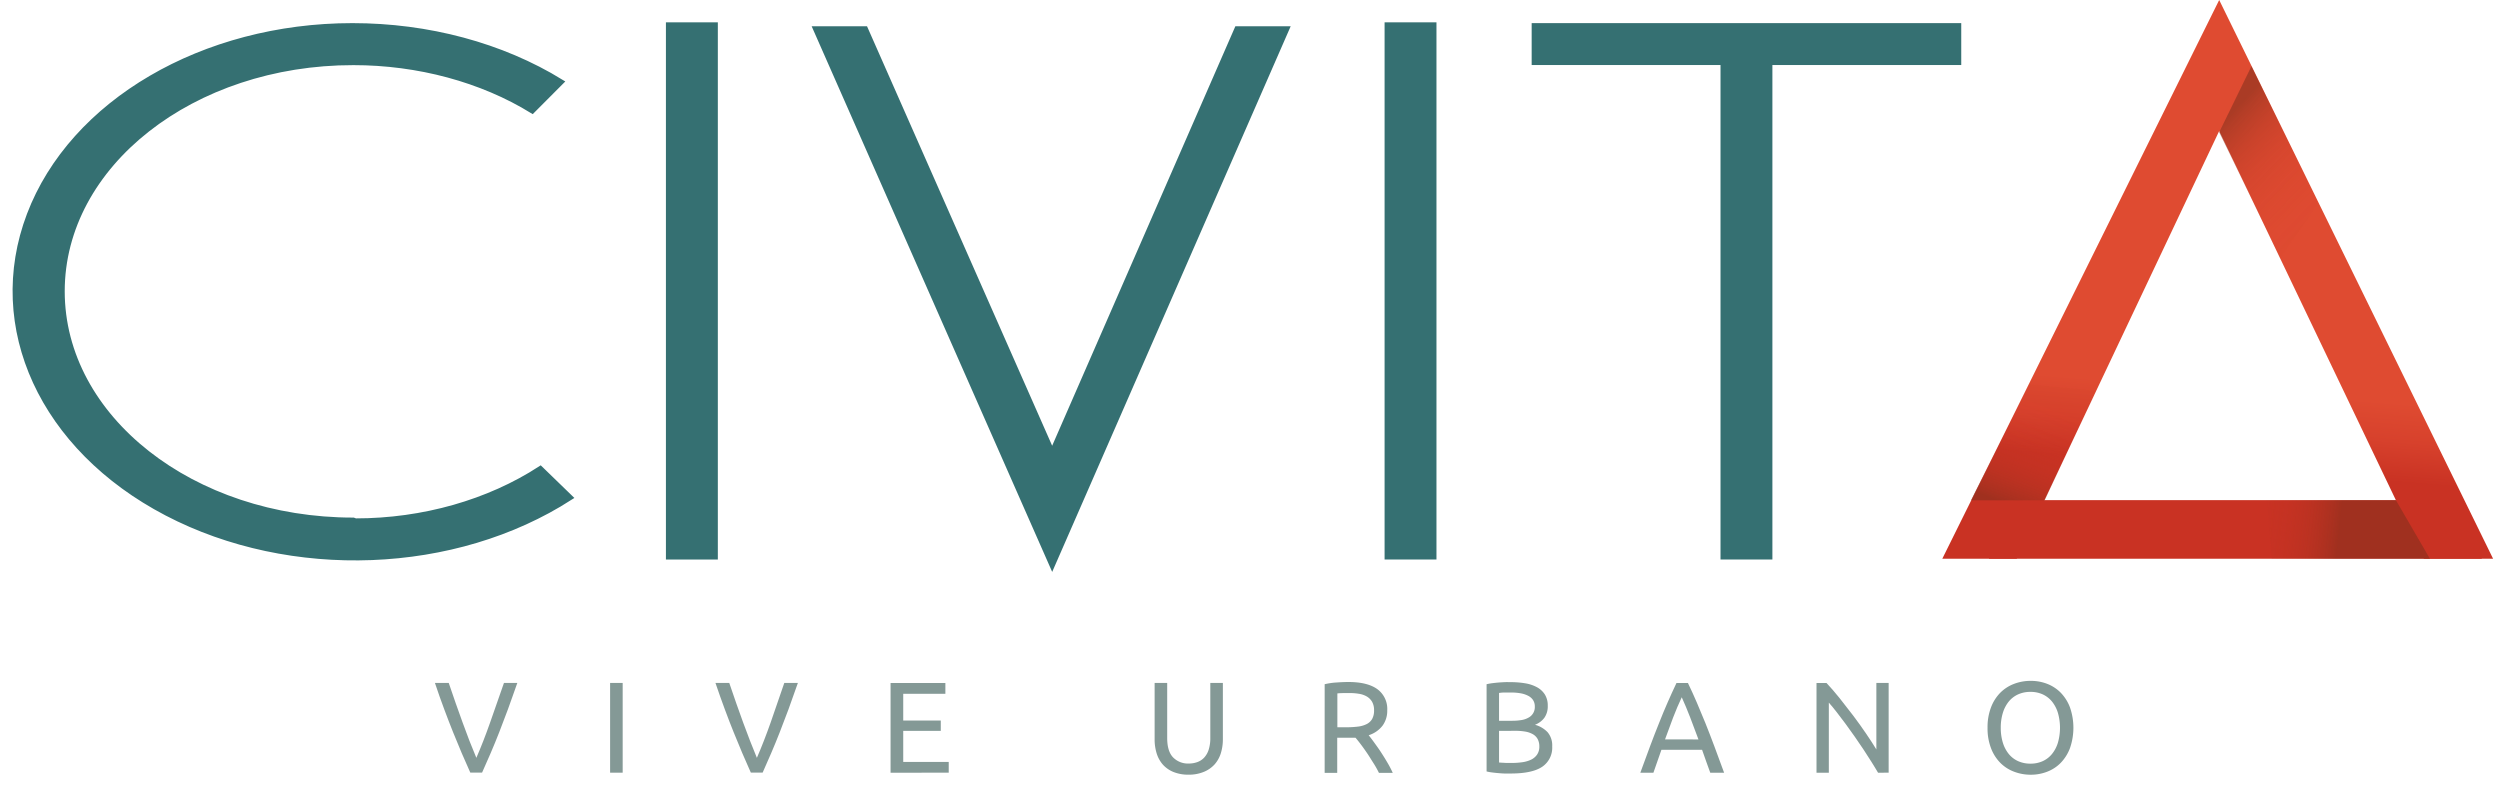
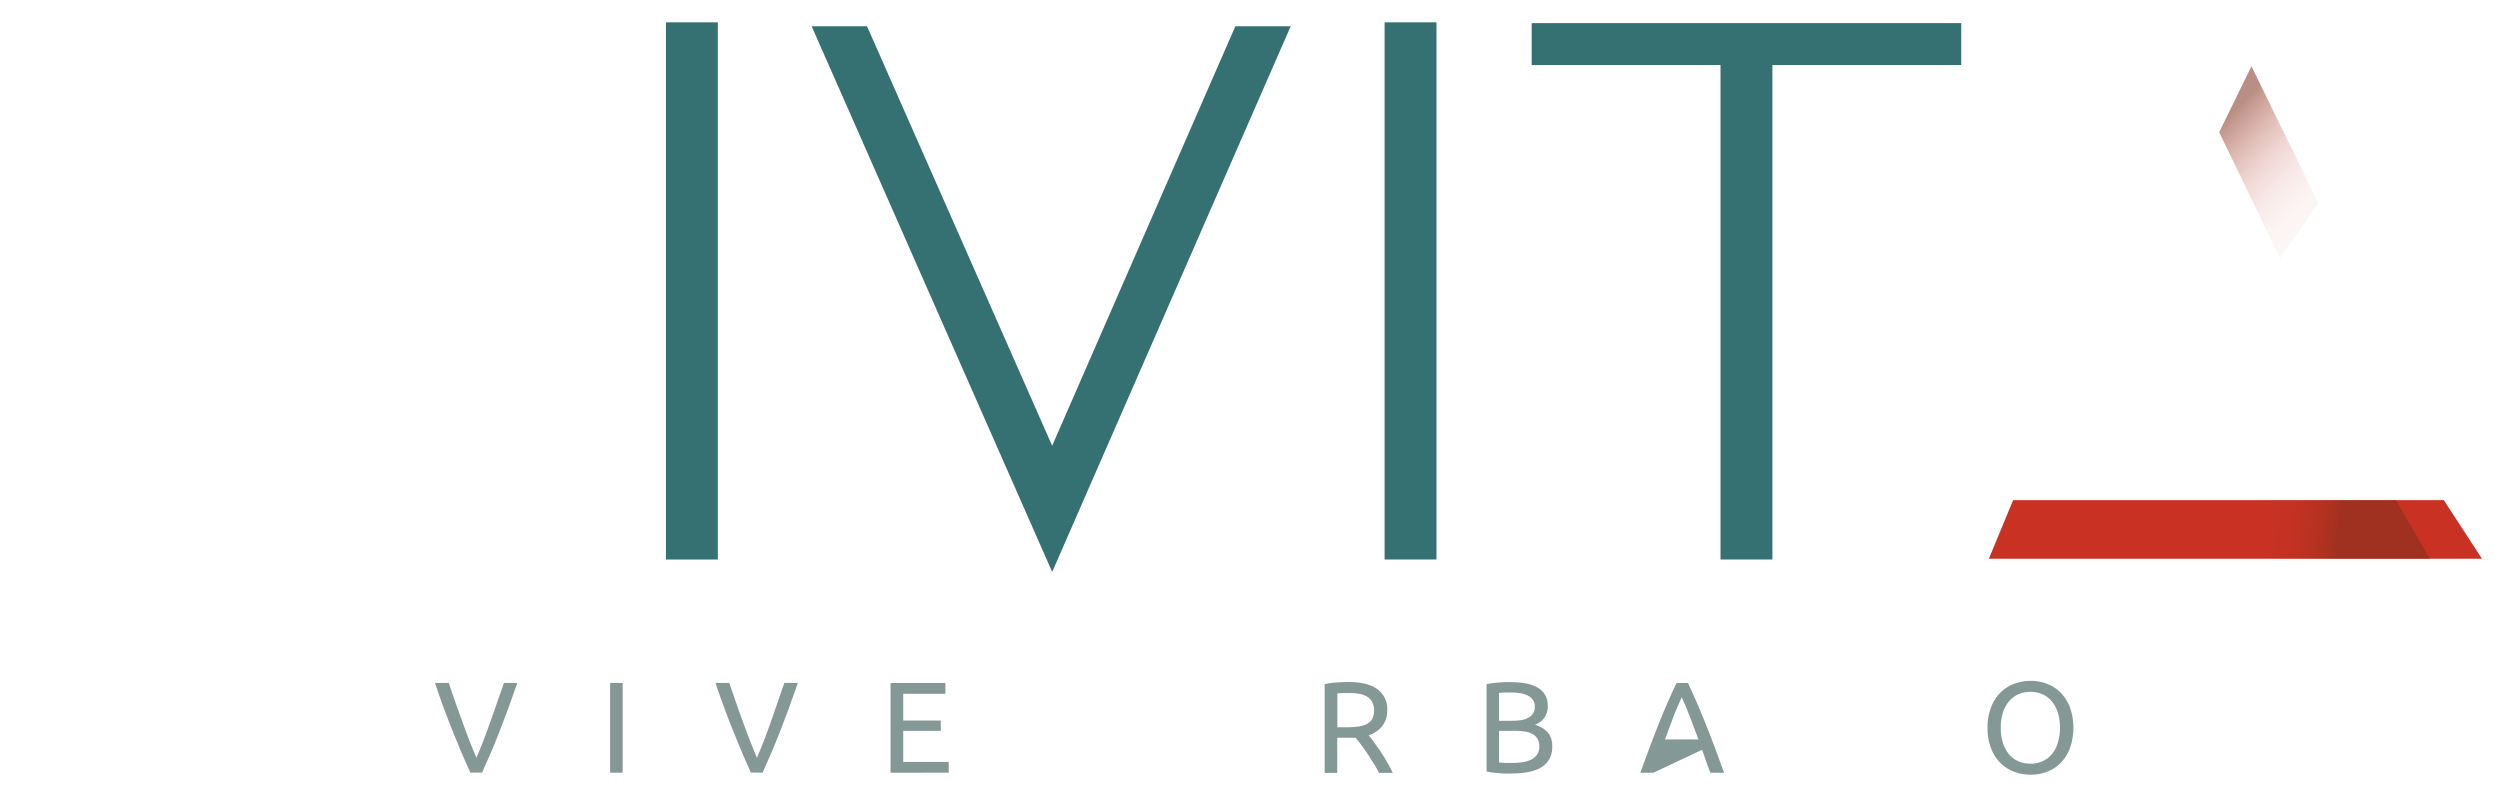
<svg xmlns="http://www.w3.org/2000/svg" xmlns:xlink="http://www.w3.org/1999/xlink" viewBox="0 0 724.26 231.47">
  <defs>
    <style>.cls-1{isolation:isolate;}.cls-2{fill:#849996;}.cls-3{fill:#357072;stroke:#357072;stroke-miterlimit:10;stroke-width:1.5px;}.cls-4{fill:url(#Degradado_sin_nombre_79);}.cls-5{fill:url(#Degradado_sin_nombre_79-2);}.cls-6,.cls-7,.cls-8{opacity:0.54;mix-blend-mode:multiply;}.cls-6{fill:url(#Degradado_sin_nombre_232);}.cls-7{fill:url(#Degradado_sin_nombre_232-2);}.cls-8{fill:url(#Degradado_sin_nombre_232-3);}</style>
    <linearGradient id="Degradado_sin_nombre_79" x1="646.46" y1="112.76" x2="644.58" y2="135.96" gradientUnits="userSpaceOnUse">
      <stop offset="0" stop-color="#df4b31" />
      <stop offset="0.48" stop-color="#d7412c" />
      <stop offset="0.99" stop-color="#c93223" />
    </linearGradient>
    <linearGradient id="Degradado_sin_nombre_79-2" x1="645.77" y1="99.46" x2="647.03" y2="142.1" xlink:href="#Degradado_sin_nombre_79" />
    <linearGradient id="Degradado_sin_nombre_232" x1="2212.71" y1="-3657.92" x2="2183.98" y2="-3684.96" gradientTransform="translate(2875.92 -3611.03) rotate(-179.7)" gradientUnits="userSpaceOnUse">
      <stop offset="0" stop-color="#7d2e1b" />
      <stop offset="0.06" stop-color="#862f1c" stop-opacity="0.89" />
      <stop offset="0.25" stop-color="#9d311e" stop-opacity="0.59" />
      <stop offset="0.43" stop-color="#af3220" stop-opacity="0.36" />
      <stop offset="0.62" stop-color="#bc3322" stop-opacity="0.2" />
      <stop offset="0.81" stop-color="#c33423" stop-opacity="0.1" />
      <stop offset="1" stop-color="#c63423" stop-opacity="0.07" />
    </linearGradient>
    <linearGradient id="Degradado_sin_nombre_232-2" x1="582.42" y1="146.54" x2="593.32" y2="118.4" gradientTransform="matrix(1, 0, 0, 1, 0, 0)" xlink:href="#Degradado_sin_nombre_232" />
    <linearGradient id="Degradado_sin_nombre_232-3" x1="8328.68" y1="-4496.14" x2="8341.14" y2="-4528.31" gradientTransform="matrix(-0.46, 0.89, 0.89, 0.46, 8510.71, -5192.35)" xlink:href="#Degradado_sin_nombre_232" />
  </defs>
  <title>logo_civita_vive_urbano</title>
  <g class="cls-1">
    <g id="Capa_1" data-name="Capa 1">
      <path class="cls-2" d="M149.87,197.85c-1,2.75-1.85,5.3-2.72,7.64s-1.71,4.56-2.53,6.66-1.65,4.11-2.46,6-1.65,3.81-2.5,5.68h-3.41c-.85-1.87-1.69-3.77-2.5-5.68s-1.64-3.93-2.48-6-1.69-4.32-2.57-6.66-1.78-4.89-2.7-7.64h4q2,5.93,4,11.41c1.31,3.65,2.64,7.08,4,10.29q2.07-4.77,4-10.27T146,197.85Z" />
      <path class="cls-2" d="M176.75,197.85h3.64v26h-3.64Z" />
      <path class="cls-2" d="M231.15,197.85q-1.43,4.13-2.72,7.64c-.87,2.34-1.71,4.56-2.54,6.66s-1.64,4.11-2.46,6-1.64,3.81-2.49,5.68h-3.42c-.85-1.87-1.68-3.77-2.49-5.68s-1.64-3.93-2.48-6-1.7-4.32-2.57-6.66-1.78-4.89-2.71-7.64h4q2,5.93,4,11.41t4,10.29q2.06-4.77,4-10.27t3.94-11.43Z" />
      <path class="cls-2" d="M258,223.86v-26h15.88V201H261.67v7.74h10.88v3H261.67v9h13.18v3.11Z" />
-       <path class="cls-2" d="M344.37,224.43a11.49,11.49,0,0,1-4.43-.79,8.38,8.38,0,0,1-3.08-2.16,8.93,8.93,0,0,1-1.78-3.25,13.53,13.53,0,0,1-.58-4V197.85h3.64v15.92q0,3.9,1.72,5.66a6,6,0,0,0,4.51,1.77,7.3,7.3,0,0,0,2.53-.43,5,5,0,0,0,2-1.34,6.12,6.12,0,0,0,1.28-2.31,11,11,0,0,0,.45-3.35V197.85h3.64v16.33a13.53,13.53,0,0,1-.58,4,8.82,8.82,0,0,1-1.8,3.25,8.64,8.64,0,0,1-3.08,2.16A11.35,11.35,0,0,1,344.37,224.43Z" />
      <path class="cls-2" d="M396.51,213c.4.5.91,1.15,1.52,2s1.25,1.71,1.9,2.7,1.29,2,1.93,3.1a30.26,30.26,0,0,1,1.63,3.11h-4c-.49-1-1-1.91-1.63-2.89s-1.18-1.91-1.78-2.79-1.2-1.73-1.78-2.5-1.12-1.45-1.6-2c-.32,0-.66,0-1,0h-4.3v10.17h-3.64V198.22a19.74,19.74,0,0,1,3.43-.5c1.26-.09,2.42-.14,3.47-.14,3.66,0,6.44.69,8.36,2.07a7.1,7.1,0,0,1,2.87,6.16,7.25,7.25,0,0,1-1.37,4.43A8.14,8.14,0,0,1,396.51,213ZM391,200.78c-1.55,0-2.74,0-3.56.11v9.8H390a26.51,26.51,0,0,0,3.38-.19,7.56,7.56,0,0,0,2.53-.72,3.82,3.82,0,0,0,1.6-1.48,5,5,0,0,0,.56-2.53,4.87,4.87,0,0,0-.56-2.44,4.31,4.31,0,0,0-1.52-1.54,6.56,6.56,0,0,0-2.26-.79A16.08,16.08,0,0,0,391,200.78Z" />
      <path class="cls-2" d="M437.69,224.09c-.52,0-1.09,0-1.71,0s-1.22-.06-1.84-.11-1.21-.11-1.81-.19a12.34,12.34,0,0,1-1.66-.3V198.22a16.58,16.58,0,0,1,1.66-.3c.6-.07,1.2-.14,1.81-.19s1.23-.08,1.83-.11,1.16,0,1.69,0a25.49,25.49,0,0,1,4.22.34,10.84,10.84,0,0,1,3.42,1.15,6.18,6.18,0,0,1,2.27,2.12,6,6,0,0,1,.82,3.23,5.73,5.73,0,0,1-1,3.51,6.15,6.15,0,0,1-2.7,2,7.92,7.92,0,0,1,3.64,2.14,5.89,5.89,0,0,1,1.35,4.13,6.67,6.67,0,0,1-2.87,5.88C444.88,223.43,441.85,224.09,437.69,224.09Zm-3.41-15.28h3.83a15.92,15.92,0,0,0,2.55-.19,6,6,0,0,0,2.08-.68,3.44,3.44,0,0,0,1.9-3.26,3.32,3.32,0,0,0-.53-1.9,3.78,3.78,0,0,0-1.44-1.23,7.51,7.51,0,0,0-2.16-.7,14.73,14.73,0,0,0-2.63-.22c-.93,0-1.65,0-2.18,0s-1,.07-1.42.12Zm0,2.93v9.16l1,.07c.33,0,.71.05,1.15.06l1.52,0a21.32,21.32,0,0,0,3.06-.21,8.64,8.64,0,0,0,2.53-.73,4.42,4.42,0,0,0,1.75-1.47,4,4,0,0,0,.66-2.36,4.48,4.48,0,0,0-.49-2.16,3.67,3.67,0,0,0-1.41-1.41,6.78,6.78,0,0,0-2.2-.75,16.5,16.5,0,0,0-2.85-.22Z" />
-       <path class="cls-2" d="M495.47,223.86c-.43-1.12-.83-2.23-1.2-3.32s-.77-2.2-1.17-3.32H481.32L479,223.86h-3.79q1.5-4.12,2.81-7.64t2.58-6.66q1.24-3.15,2.49-6t2.59-5.69H489c.9,1.87,1.77,3.77,2.59,5.69s1.66,3.92,2.5,6,1.69,4.32,2.57,6.66,1.82,4.89,2.82,7.64Zm-3.42-9.64q-1.2-3.27-2.38-6.33T487.21,202q-1.32,2.8-2.5,5.87t-2.34,6.33Z" />
-       <path class="cls-2" d="M544.08,223.86c-.55-.92-1.18-2-1.89-3.11s-1.48-2.35-2.31-3.59-1.68-2.5-2.57-3.77-1.77-2.51-2.65-3.7-1.73-2.31-2.55-3.36-1.59-2-2.29-2.78v20.31h-3.57v-26h2.89q1.77,1.88,3.78,4.37c1.33,1.67,2.66,3.38,4,5.14s2.56,3.5,3.72,5.2,2.15,3.22,2.95,4.55V197.85h3.56v26Z" />
+       <path class="cls-2" d="M495.47,223.86c-.43-1.12-.83-2.23-1.2-3.32s-.77-2.2-1.17-3.32L479,223.86h-3.79q1.5-4.12,2.81-7.64t2.58-6.66q1.24-3.15,2.49-6t2.59-5.69H489c.9,1.87,1.77,3.77,2.59,5.69s1.66,3.92,2.5,6,1.69,4.32,2.57,6.66,1.82,4.89,2.82,7.64Zm-3.42-9.64q-1.2-3.27-2.38-6.33T487.21,202q-1.32,2.8-2.5,5.87t-2.34,6.33Z" />
      <path class="cls-2" d="M575.8,210.84a16,16,0,0,1,1-5.9,12.14,12.14,0,0,1,2.7-4.26,11.27,11.27,0,0,1,4-2.57,13.35,13.35,0,0,1,4.83-.86,12.94,12.94,0,0,1,4.74.86,11.17,11.17,0,0,1,3.93,2.57,12.4,12.4,0,0,1,2.68,4.26,18,18,0,0,1,0,11.79A12.4,12.4,0,0,1,597,221a11,11,0,0,1-3.93,2.57,13,13,0,0,1-4.74.87,13.35,13.35,0,0,1-4.83-.87,11.14,11.14,0,0,1-4-2.57,12.14,12.14,0,0,1-2.7-4.26A16,16,0,0,1,575.8,210.84Zm3.83,0a14.51,14.51,0,0,0,.6,4.3,9.64,9.64,0,0,0,1.71,3.28,7.43,7.43,0,0,0,2.7,2.08,8.5,8.5,0,0,0,3.59.73,8.38,8.38,0,0,0,3.57-.73,7.45,7.45,0,0,0,2.68-2.08,9.64,9.64,0,0,0,1.71-3.28,15.71,15.71,0,0,0,0-8.6,9.69,9.69,0,0,0-1.71-3.29,7.56,7.56,0,0,0-2.68-2.08,8.38,8.38,0,0,0-3.57-.73,8.5,8.5,0,0,0-3.59.73,7.54,7.54,0,0,0-2.7,2.08,9.69,9.69,0,0,0-1.71,3.29A14.46,14.46,0,0,0,579.63,210.84Z" />
-       <path class="cls-3" d="M103,150.93c19.58,0,38.59-5.44,53.56-15.17l8.64,8.38c-33.4,21.5-80.91,23.31-116.91,4.52S-3.86,94.8,8.52,62.22,58.91,7.45,102.1,7.45c21.88,0,43.19,5.66,60.47,16.29l-8.35,8.38c-14.69-9.06-33.12-14-51.83-14C55.74,18.09,18,47.73,18,84.39s37.72,66.31,84.37,66.31Z" />
      <path class="cls-3" d="M193.67,161.34V7.22h13.54V161.34Z" />
      <path class="cls-3" d="M372.77,8.36,304.82,163.82,236.29,8.36h14.4L304.82,131,358.38,8.36Z" />
      <path class="cls-3" d="M401.87,161.34V7.22H415.4V161.34Z" />
      <path class="cls-3" d="M499.19,18.09H444.48V7.45H567.43V18.09H512.72V161.34H499.19Z" />
-       <polygon class="cls-4" points="702.22 161.87 722.26 161.87 642.91 0 562.69 161.87 584.25 161.87 642.91 37.95 702.22 161.87" />
      <polygon class="cls-5" points="583.21 144.9 576.18 161.87 719.04 161.87 707.99 144.9 583.21 144.9" />
      <polyline class="cls-6" points="671.65 58.88 652.25 19.18 642.91 38.32 660.58 74.83" />
-       <polyline class="cls-7" points="607.37 113.25 592.35 144.95 570.99 144.95 587.79 111.24" />
      <polyline class="cls-8" points="658.13 161.87 703.96 161.87 694.1 144.9 656.66 144.92" />
    </g>
  </g>
</svg>